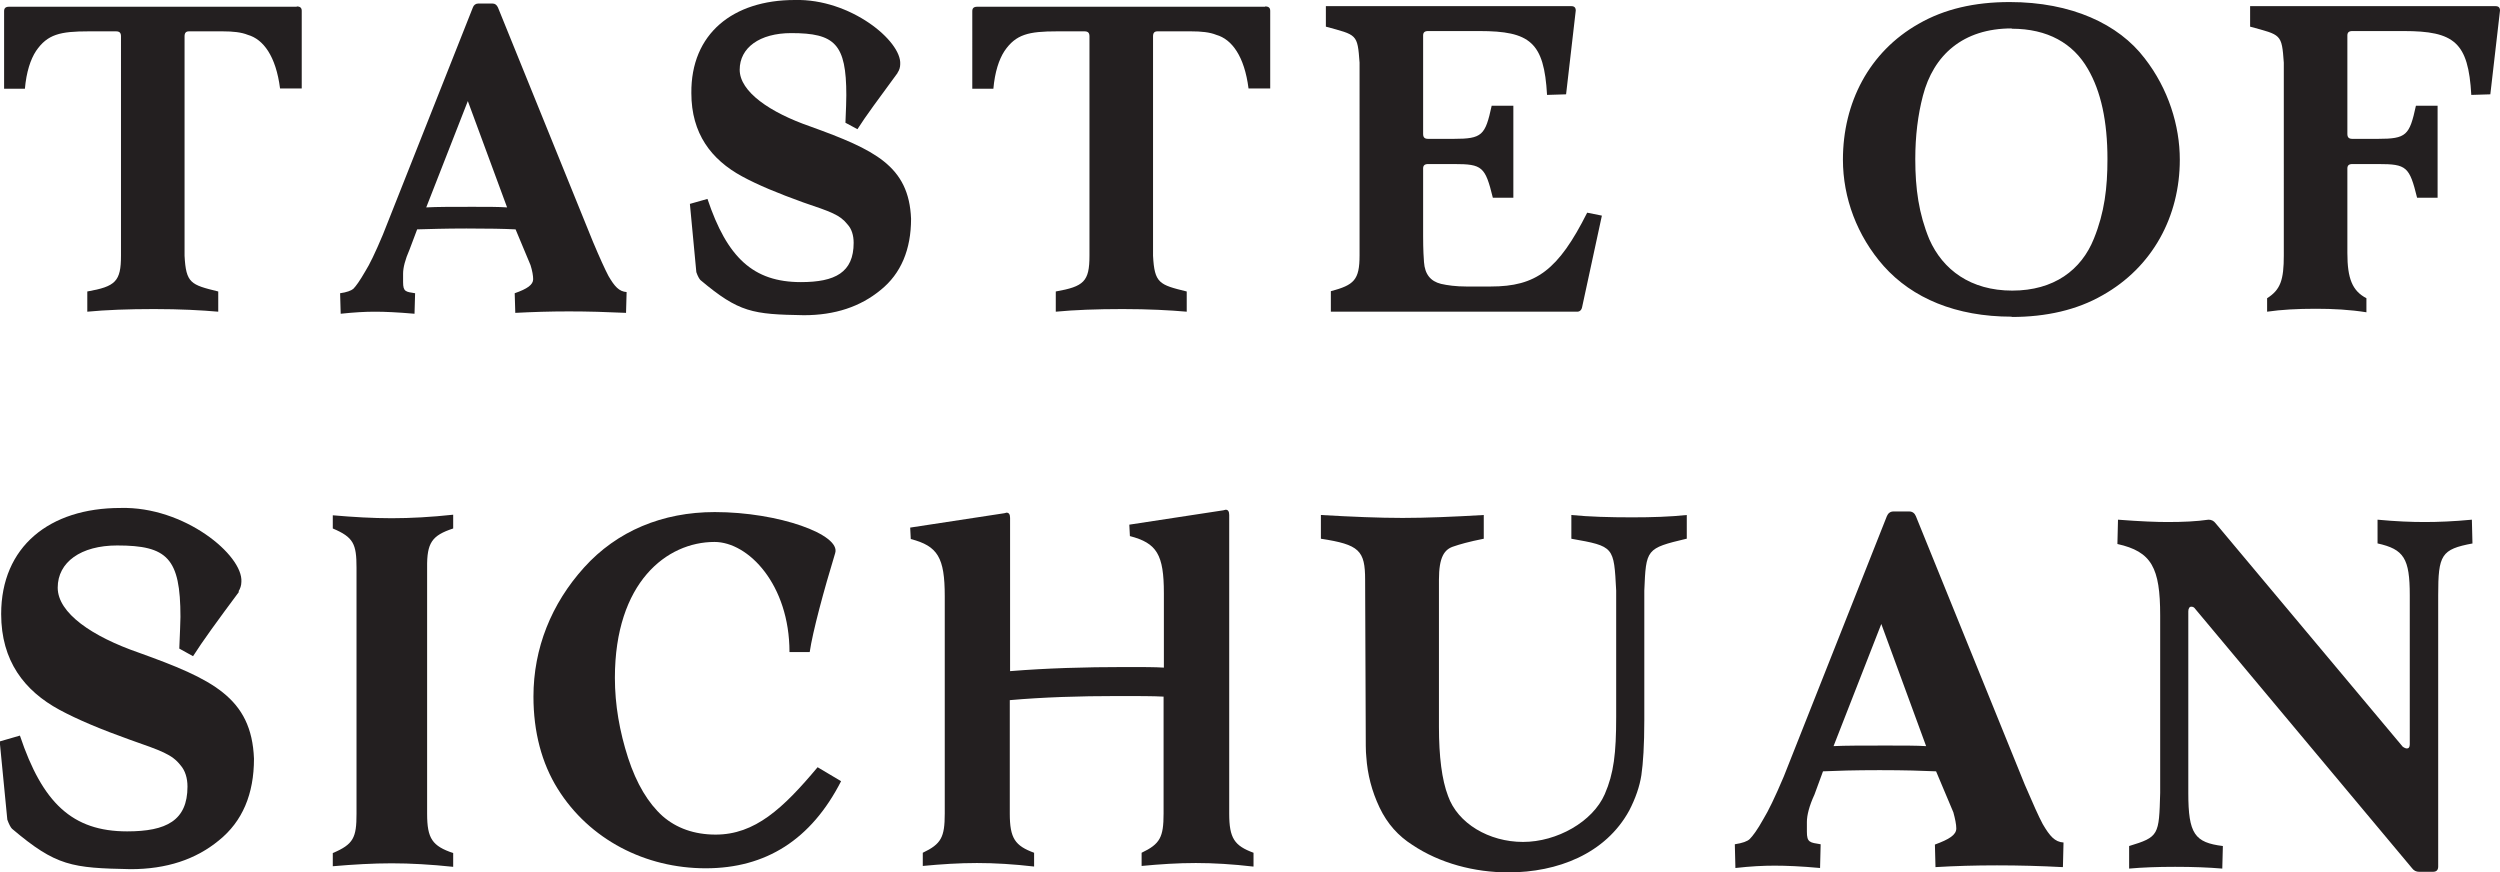
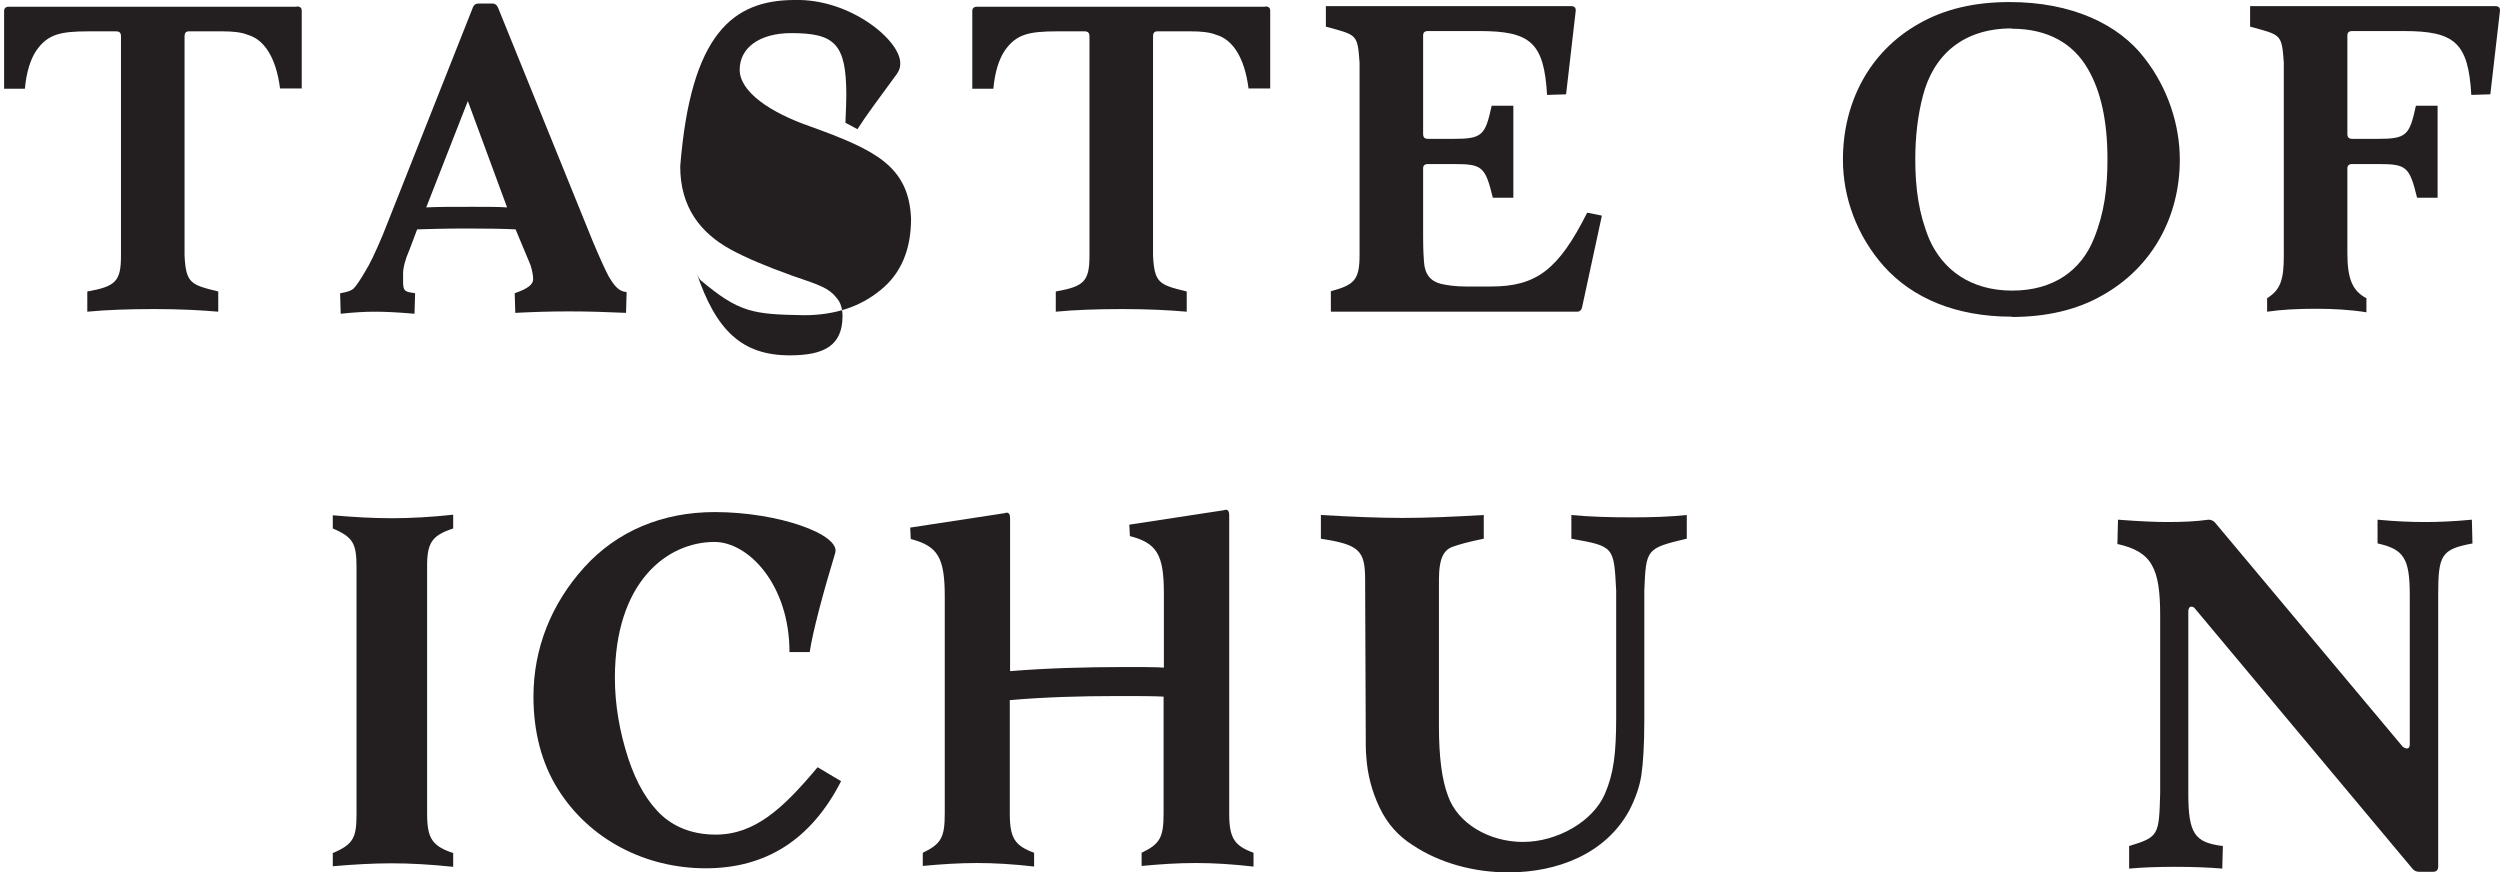
<svg xmlns="http://www.w3.org/2000/svg" id="Layer_1" data-name="Layer 1" viewBox="0 0 85.34 29.78">
  <defs>
    <style>      .cls-1 {        fill: #231f20;      }    </style>
  </defs>
  <g>
    <path class="cls-1" d="M10.13,.22c.12,0,.17,.05,.17,.15V3.02h-.74c-.14-1.1-.57-1.68-1.1-1.83-.22-.09-.51-.12-.86-.12h-1.15c-.1,0-.15,.05-.15,.17v7.49c.05,.94,.21,.99,1.15,1.22v.69c-.57-.05-1.3-.09-2.19-.09s-1.65,.03-2.28,.09v-.69c.96-.17,1.15-.34,1.15-1.22V1.24c0-.12-.05-.17-.17-.17h-.93c-.98,0-1.41,.1-1.8,.67-.19,.29-.33,.72-.38,1.29H.14V.38c0-.1,.05-.15,.17-.15H10.13Z" />
    <path class="cls-1" d="M21.37,10.68c-.65-.03-1.3-.05-1.95-.05s-1.25,.02-1.83,.05l-.02-.67c.43-.15,.63-.29,.63-.48,0-.12-.03-.29-.09-.48l-.51-1.22c-.39-.02-.94-.03-1.68-.03s-1.29,.02-1.68,.03l-.26,.69c-.15,.34-.22,.62-.22,.82v.29c0,.33,.09,.33,.41,.38l-.02,.7c-.57-.05-1.01-.07-1.35-.07s-.7,.02-1.17,.07l-.02-.7c.22-.03,.38-.09,.45-.15,.09-.09,.22-.27,.41-.6,.14-.22,.34-.63,.6-1.25L16.14,.26c.03-.09,.1-.14,.19-.14h.48c.09,0,.15,.05,.19,.14l3.24,7.99c.24,.57,.41,.94,.53,1.17,.21,.36,.36,.53,.62,.55l-.02,.72Zm-6.82-3.6c.36-.02,.89-.02,1.58-.02,.51,0,.91,0,1.18,.02l-1.34-3.63-1.42,3.63Z" />
-     <path class="cls-1" d="M30.64,2.49c-.63,.86-1.1,1.49-1.37,1.92l-.41-.22c.02-.46,.03-.77,.03-.94,0-1.75-.39-2.12-1.88-2.12-1.08,0-1.76,.5-1.76,1.25s1.03,1.46,2.42,1.94c2.18,.79,3.36,1.34,3.43,3.15,0,1.04-.34,1.87-1.04,2.43-.69,.57-1.56,.86-2.62,.86-1.75-.03-2.21-.09-3.53-1.2-.03-.03-.09-.12-.14-.27l-.22-2.33,.6-.17c.67,2,1.56,2.84,3.19,2.84,1.17,0,1.8-.33,1.8-1.34,0-.26-.07-.48-.21-.63-.26-.33-.57-.43-1.51-.75-.86-.31-1.56-.6-2.09-.89-1.05-.57-1.73-1.46-1.73-2.84C23.58,1.15,25.02,0,27.13,0c1.9-.05,3.65,1.4,3.6,2.19,0,.1-.03,.21-.09,.29Z" />
+     <path class="cls-1" d="M30.64,2.49c-.63,.86-1.1,1.49-1.37,1.92l-.41-.22c.02-.46,.03-.77,.03-.94,0-1.75-.39-2.12-1.88-2.12-1.08,0-1.76,.5-1.76,1.25s1.03,1.46,2.42,1.94c2.18,.79,3.36,1.34,3.43,3.15,0,1.04-.34,1.87-1.04,2.43-.69,.57-1.56,.86-2.62,.86-1.75-.03-2.21-.09-3.53-1.2-.03-.03-.09-.12-.14-.27c.67,2,1.56,2.84,3.19,2.84,1.17,0,1.8-.33,1.8-1.34,0-.26-.07-.48-.21-.63-.26-.33-.57-.43-1.51-.75-.86-.31-1.56-.6-2.09-.89-1.05-.57-1.73-1.46-1.73-2.84C23.58,1.15,25.02,0,27.13,0c1.9-.05,3.65,1.4,3.6,2.19,0,.1-.03,.21-.09,.29Z" />
    <path class="cls-1" d="M43.19,.22c.12,0,.17,.05,.17,.15V3.02h-.74c-.14-1.1-.57-1.68-1.1-1.83-.22-.09-.51-.12-.86-.12h-1.15c-.1,0-.15,.05-.15,.17v7.49c.05,.94,.21,.99,1.15,1.22v.69c-.57-.05-1.3-.09-2.19-.09s-1.65,.03-2.28,.09v-.69c.96-.17,1.15-.34,1.15-1.22V1.24c0-.12-.05-.17-.17-.17h-.93c-.98,0-1.41,.1-1.8,.67-.19,.29-.33,.72-.38,1.29h-.72V.38c0-.1,.05-.15,.17-.15h9.82Z" />
    <path class="cls-1" d="M54.68,7.37l-.67,3.1c-.02,.12-.09,.17-.17,.17h-8.41v-.7c.79-.21,.98-.38,.98-1.22V2.14c-.07-.99-.09-.94-1.15-1.23V.21h8.38c.1,0,.15,.05,.15,.15l-.33,2.86-.65,.02c-.1-1.8-.58-2.18-2.31-2.18h-1.75c-.12,0-.17,.05-.17,.15v3.36c0,.12,.05,.17,.17,.17h.87c.98,0,1.08-.12,1.3-1.13h.74v3.14h-.7c-.26-1.06-.36-1.15-1.32-1.15h-.89c-.12,0-.17,.05-.17,.15v2.31c0,.48,.02,.77,.03,.89,.03,.41,.22,.65,.58,.74,.22,.05,.51,.09,.86,.09h.84c1.54,0,2.3-.55,3.29-2.52l.5,.1Z" />
    <path class="cls-1" d="M68.67,10.81c-1.9,0-3.39-.63-4.37-1.73-.91-1.03-1.39-2.33-1.39-3.63,0-1.94,.89-3.68,2.59-4.64,.87-.5,1.9-.74,3.1-.74,2.11,0,3.72,.75,4.61,1.92,.81,1.04,1.2,2.3,1.2,3.46,0,1.94-.93,3.67-2.64,4.63-.87,.5-1.92,.74-3.1,.74Zm0-9.84c-1.66,0-2.67,.91-3.03,2.3-.17,.65-.26,1.37-.26,2.16,0,1.01,.12,1.87,.48,2.74,.46,1.04,1.41,1.75,2.83,1.75s2.36-.7,2.79-1.78c.36-.89,.46-1.73,.46-2.71,0-1.29-.22-2.31-.67-3.08-.5-.87-1.37-1.37-2.6-1.37Z" />
    <path class="cls-1" d="M80.13,8.64c0,.87,.17,1.29,.65,1.54v.48c-.57-.09-1.13-.12-1.73-.12-.63,0-1.18,.03-1.66,.1v-.46c.46-.29,.57-.63,.57-1.46V2.14c-.07-.99-.09-.94-1.15-1.23V.21h8.38c.1,0,.15,.05,.15,.15l-.33,2.86-.65,.02c-.1-1.8-.58-2.18-2.31-2.18h-1.75c-.12,0-.17,.05-.17,.15v3.36c0,.12,.05,.17,.17,.17h.87c.98,0,1.08-.12,1.3-1.13h.74v3.14h-.7c-.26-1.06-.36-1.15-1.32-1.15h-.89c-.12,0-.17,.05-.17,.15v2.88Z" />
  </g>
  <g>
-     <path class="cls-1" d="M8.16,20.2c-.73,.98-1.26,1.71-1.57,2.2l-.47-.26c.02-.53,.04-.89,.04-1.08,0-2.01-.45-2.44-2.16-2.44-1.24,0-2.03,.57-2.03,1.44s1.18,1.67,2.77,2.22c2.5,.9,3.85,1.53,3.93,3.62,0,1.2-.39,2.14-1.2,2.79-.79,.65-1.79,.98-3.01,.98-2.01-.04-2.54-.1-4.05-1.38-.04-.04-.1-.14-.16-.31l-.26-2.67,.69-.2c.77,2.3,1.79,3.27,3.66,3.27,1.34,0,2.06-.37,2.06-1.53,0-.29-.08-.55-.24-.73-.29-.37-.65-.49-1.73-.87-.98-.35-1.79-.69-2.4-1.02-1.2-.65-1.99-1.67-1.99-3.27,0-2.3,1.65-3.62,4.07-3.62,2.18-.06,4.19,1.61,4.13,2.52,0,.12-.04,.24-.1,.33Z" />
    <path class="cls-1" d="M12.17,19.38c0-.81-.1-1.04-.81-1.34v-.45c.69,.06,1.36,.1,2.01,.1s1.36-.04,2.1-.12v.47c-.73,.24-.9,.49-.89,1.34v8.4c0,.85,.18,1.1,.89,1.34v.47c-.75-.08-1.46-.12-2.1-.12s-1.32,.04-2.01,.1v-.45c.71-.3,.81-.53,.81-1.34v-8.4Z" />
    <path class="cls-1" d="M28.71,26.67c-1.02,1.99-2.56,2.97-4.62,2.97s-3.97-.98-5.05-2.71c-.55-.88-.83-1.95-.83-3.15,0-1.65,.61-3.17,1.73-4.41,1.12-1.24,2.67-1.89,4.46-1.89,2.18,0,4.31,.77,4.11,1.4-.39,1.28-.77,2.69-.87,3.38h-.69c0-2.3-1.4-3.76-2.56-3.76-1.63,0-3.4,1.38-3.4,4.64,0,.92,.16,1.83,.45,2.73,.29,.89,.69,1.55,1.18,1.99,.47,.41,1.08,.63,1.81,.63,1.34,0,2.3-.89,3.48-2.3l.79,.47Z" />
    <path class="cls-1" d="M42.77,29.58c-.69-.08-1.34-.12-1.95-.12s-1.22,.04-1.85,.1v-.45c.63-.3,.75-.53,.75-1.34v-3.99c-.35-.02-.89-.02-1.57-.02-1.32,0-2.54,.04-3.68,.14v3.87c0,.85,.18,1.1,.83,1.34v.47c-.69-.08-1.34-.12-1.95-.12s-1.22,.04-1.85,.1v-.45c.63-.3,.75-.53,.75-1.34v-7.42c0-1.32-.24-1.71-1.16-1.95l-.02-.39,3.21-.49,.08-.02c.08,0,.12,.06,.12,.18v5.23c1.24-.1,2.54-.14,3.93-.14,.59,0,1.02,0,1.32,.02v-2.54c0-1.32-.24-1.71-1.16-1.95l-.02-.39,3.21-.49,.08-.02c.08,0,.12,.06,.12,.18v10.19c0,.85,.18,1.1,.83,1.34v.47Z" />
    <path class="cls-1" d="M57.57,18.39c-1.38,.33-1.38,.35-1.44,1.77v4.43c0,.85-.04,1.46-.1,1.87-.06,.39-.2,.79-.41,1.2-.81,1.49-2.46,2.12-4.13,2.12-1.16,0-2.34-.31-3.28-.94-.47-.3-.85-.71-1.12-1.28-.26-.55-.41-1.12-.45-1.73-.02-.16-.02-.49-.02-1.02l-.02-5.02c0-1-.2-1.2-1.51-1.4v-.81c1.04,.06,1.99,.1,2.79,.1s1.75-.04,2.77-.1v.81c-.51,.1-.85,.2-1.02,.26-.33,.1-.51,.37-.51,1.14v5.02c0,1.02,.1,1.81,.31,2.36,.33,.94,1.4,1.57,2.56,1.57s2.38-.69,2.79-1.63c.31-.71,.39-1.4,.39-2.64v-4.31c-.08-1.5-.06-1.51-1.53-1.77v-.81c.61,.06,1.3,.08,2.07,.08,.69,0,1.3-.02,1.87-.08v.81Z" />
-     <path class="cls-1" d="M70.41,29.6c-.75-.04-1.5-.06-2.24-.06s-1.44,.02-2.1,.06l-.02-.77c.49-.18,.73-.33,.73-.55,0-.14-.04-.33-.1-.55l-.59-1.4c-.45-.02-1.08-.04-1.93-.04s-1.48,.02-1.93,.04l-.29,.79c-.18,.39-.26,.71-.26,.94v.33c0,.37,.1,.37,.47,.43l-.02,.81c-.65-.06-1.16-.08-1.55-.08s-.81,.02-1.34,.08l-.02-.81c.26-.04,.43-.1,.51-.18,.1-.1,.26-.31,.47-.69,.16-.26,.39-.73,.69-1.44l3.52-8.89c.04-.1,.12-.16,.22-.16h.55c.1,0,.18,.06,.22,.16l3.72,9.17c.28,.65,.47,1.08,.61,1.34,.24,.41,.41,.61,.71,.63l-.02,.83Zm-7.83-4.13c.41-.02,1.02-.02,1.81-.02,.59,0,1.04,0,1.36,.02l-1.53-4.17-1.63,4.17Z" />
    <path class="cls-1" d="M84.41,18.55c-1.08,.2-1.18,.39-1.18,1.77v9.26c0,.12-.06,.18-.18,.18h-.47c-.1,0-.18-.04-.24-.12l-7.4-8.85c-.04-.06-.08-.08-.14-.08s-.1,.06-.1,.16v6.2c0,1.4,.22,1.69,1.18,1.81l-.02,.77c-.47-.04-1-.06-1.61-.06s-1.12,.02-1.57,.06v-.77c1.02-.31,1.02-.37,1.06-1.81v-6.06c0-1.63-.29-2.18-1.46-2.44l.02-.83c.77,.06,1.32,.08,1.69,.08,.53,0,.98-.02,1.4-.08,.1,0,.18,.04,.24,.12l6.39,7.63s.08,.06,.14,.06,.1-.04,.1-.14v-5.09c0-1.26-.2-1.57-1.1-1.77v-.81c.63,.06,1.16,.08,1.61,.08s.98-.02,1.61-.08l.02,.81Z" />
  </g>
</svg>